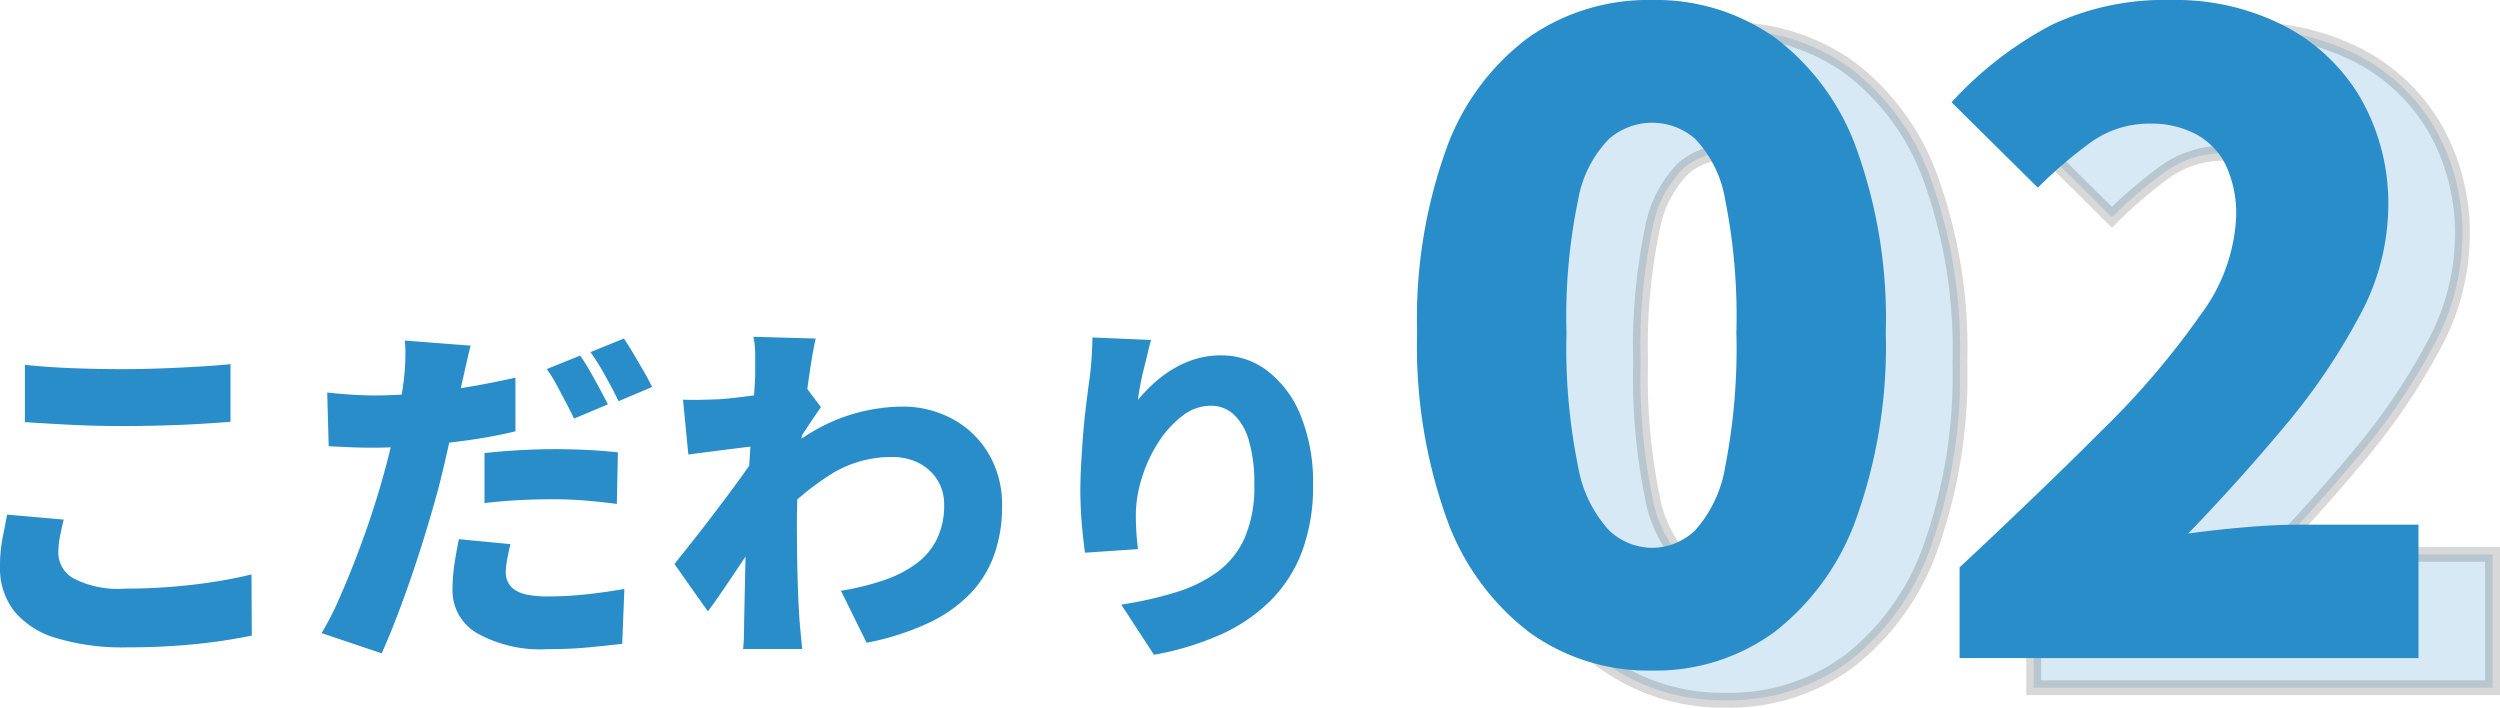
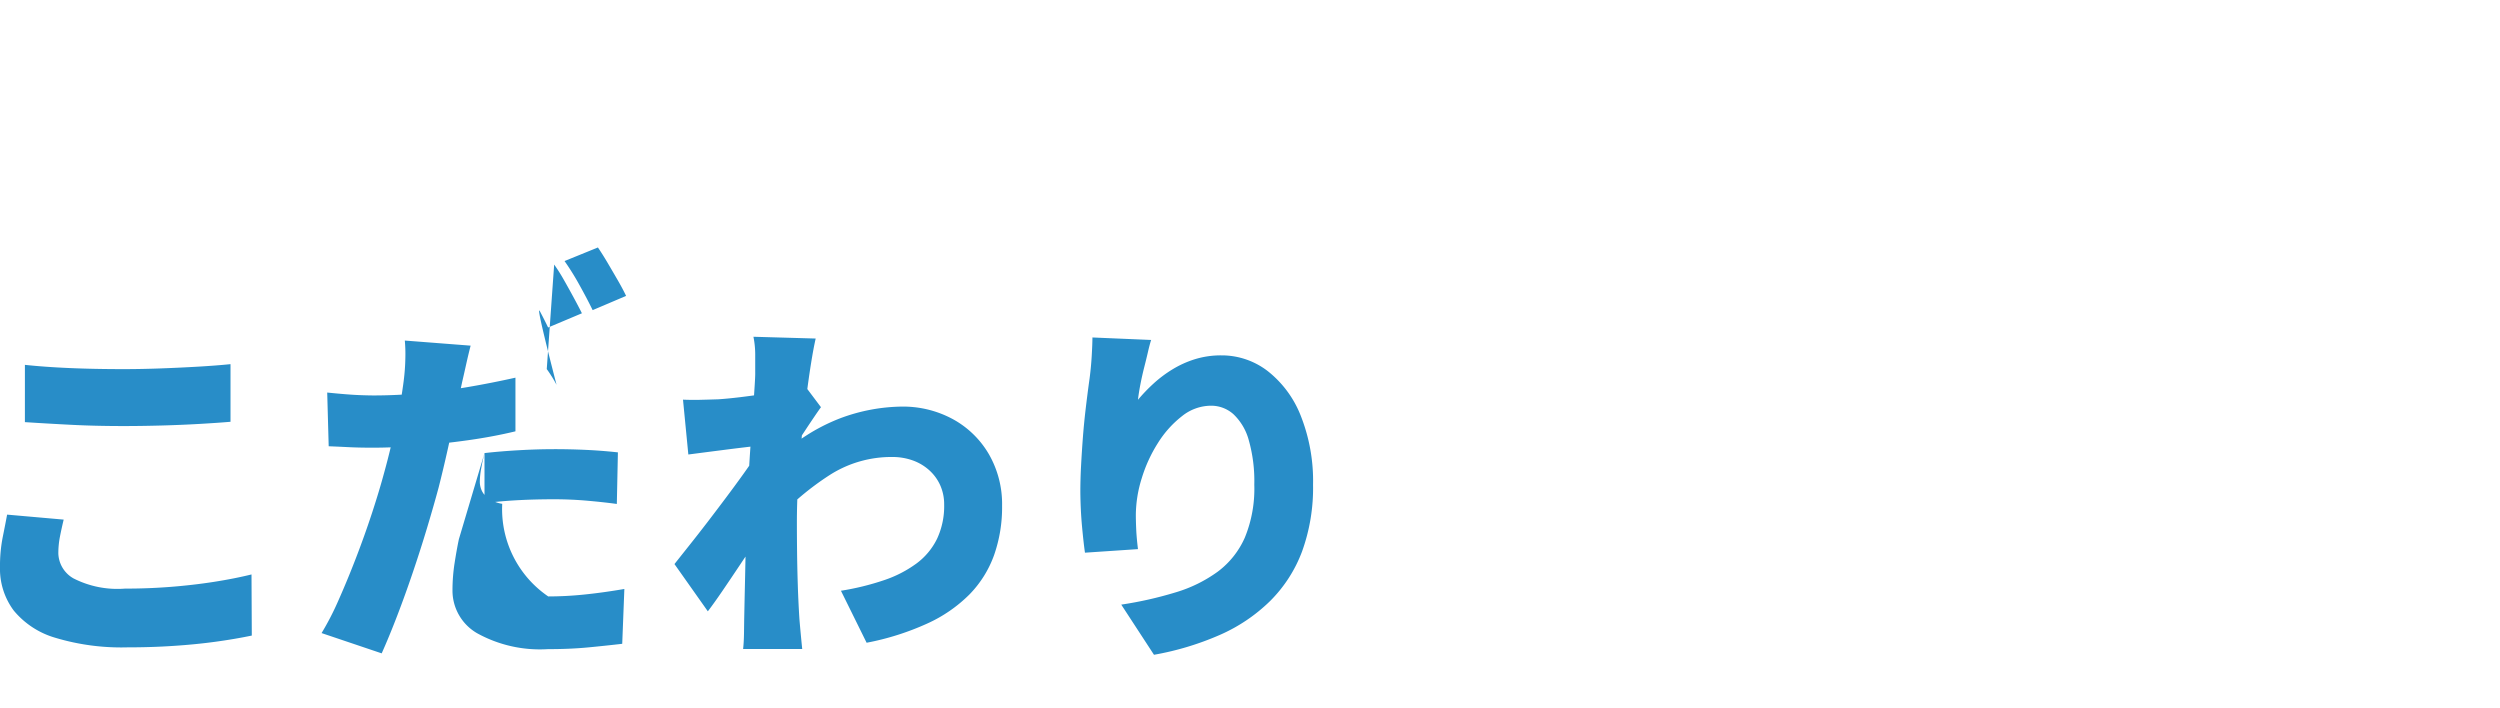
<svg xmlns="http://www.w3.org/2000/svg" width="168.668" height="47.74" viewBox="0 0 168.668 47.74">
  <g transform="translate(-23.312 -13363.6)">
-     <path d="M-43.008-17.784q1.344.144,3.024.216t3.624.072q1.2,0,2.508-.048t2.544-.12q1.236-.072,2.172-.168v3.888q-.84.072-2.088.144t-2.592.108q-1.344.036-2.52.036-1.92,0-3.552-.084t-3.12-.18Zm2.616,10.44q-.144.6-.252,1.152a5.861,5.861,0,0,0-.108,1.128A2,2,0,0,0-39.72-3.372a6.516,6.516,0,0,0,3.456.684q1.608,0,3.12-.12t2.892-.336q1.38-.216,2.532-.5L-27.7.48q-1.152.24-2.472.42t-2.8.276q-1.476.1-3.156.1A15.442,15.442,0,0,1-40.932.636a5.7,5.7,0,0,1-2.832-1.848,4.707,4.707,0,0,1-.924-2.94,10.066,10.066,0,0,1,.18-1.992q.18-.888.3-1.536ZM-12.936-19.08q-.144.552-.312,1.308t-.264,1.164q-.168.792-.42,1.992t-.552,2.544q-.3,1.344-.612,2.568-.336,1.248-.78,2.724t-.96,3q-.516,1.524-1.056,2.928T-18.936,1.68L-22.992.312A18.477,18.477,0,0,0-21.852-1.9q.588-1.32,1.176-2.844t1.08-3.024q.492-1.5.828-2.748.24-.864.444-1.728t.384-1.668q.18-.8.3-1.524t.192-1.3a13.934,13.934,0,0,0,.108-1.5,10.208,10.208,0,0,0-.036-1.188Zm-6.576,3.36q1.56,0,3.156-.144t3.216-.42q1.62-.276,3.228-.636V-13.3q-1.488.36-3.192.6t-3.372.372q-1.668.132-3.06.132-.936,0-1.644-.036t-1.332-.06l-.1-3.624q.984.1,1.644.144T-19.512-15.72ZM-12-11.832q1.056-.12,2.316-.192t2.436-.072q1.008,0,2.076.048T-3-11.88L-3.072-8.4q-.888-.12-1.968-.216t-2.208-.1q-1.32,0-2.46.06t-2.292.2Zm1.752,6.144q-.12.456-.216,1a5.315,5.315,0,0,0-.1.9,1.461,1.461,0,0,0,.156.684,1.4,1.4,0,0,0,.48.516,2.419,2.419,0,0,0,.876.324A7.128,7.128,0,0,0-7.7-2.16a23.953,23.953,0,0,0,2.472-.132q1.272-.132,2.664-.372l-.144,3.7q-1.032.12-2.268.24t-2.748.12A8.749,8.749,0,0,1-12.516.312a3.321,3.321,0,0,1-1.644-2.9,11.908,11.908,0,0,1,.144-1.836q.144-.924.288-1.6Zm4.7-12.72a11.553,11.553,0,0,1,.66,1.044q.348.612.672,1.212t.54,1.032l-2.28.96q-.24-.5-.552-1.092T-7.14-16.44A8.956,8.956,0,0,0-7.8-17.5Zm2.952-1.152q.312.456.672,1.068t.7,1.2q.336.588.528,1l-2.256.96q-.36-.744-.888-1.692a17.259,17.259,0,0,0-1.008-1.62ZM12.048-2.544a17.592,17.592,0,0,0,2.892-.708,7.979,7.979,0,0,0,2.2-1.128,4.57,4.57,0,0,0,1.392-1.668,5.2,5.2,0,0,0,.48-2.3,3.158,3.158,0,0,0-.264-1.308A3.025,3.025,0,0,0,18-10.68a3.328,3.328,0,0,0-1.116-.66,4.061,4.061,0,0,0-1.38-.228,7.712,7.712,0,0,0-4.188,1.2,18.8,18.8,0,0,0-3.684,3.1l.024-4.1a12.663,12.663,0,0,1,4.332-2.808,12.225,12.225,0,0,1,4.14-.792,7.052,7.052,0,0,1,3.48.852,6.313,6.313,0,0,1,2.424,2.364,6.743,6.743,0,0,1,.888,3.48,9.755,9.755,0,0,1-.54,3.324A7.348,7.348,0,0,1,20.724-2.3,9.635,9.635,0,0,1,17.88-.336a17.964,17.964,0,0,1-4.1,1.3ZM6.576-12.336q-.456.048-1.056.12t-1.26.156l-1.308.168-1.2.156-.36-3.7q.576.024,1.1.012t1.272-.036Q4.392-15.5,5.22-15.6t1.68-.228q.852-.132,1.584-.276A7.486,7.486,0,0,0,9.6-16.392l1.1,1.464q-.192.264-.492.708t-.6.9q-.3.456-.516.768L7.32-7.344Q6.936-6.816,6.384-6T5.232-4.284q-.6.9-1.164,1.728t-1,1.4L.816-4.344q.456-.576,1.032-1.3t1.2-1.536q.624-.816,1.236-1.632T5.436-10.38q.54-.756.948-1.356l.024-.288Zm-.312-4.992v-1.164a6.046,6.046,0,0,0-.12-1.188l4.2.12q-.144.624-.312,1.668T9.7-15.528q-.168,1.32-.312,2.76t-.228,2.88q-.084,1.44-.084,2.736,0,.912.012,1.98t.048,2.208q.036,1.14.108,2.292.024.312.084.96t.108,1.1H5.448Q5.5.912,5.508.3T5.52-.6q.024-1.176.048-2.244t.048-2.292q.024-1.224.072-2.832.024-.552.072-1.368t.108-1.788Q5.928-12.1,6-13.08t.132-1.86q.06-.876.1-1.512T6.264-17.328Zm26.712-2.136q-.1.312-.216.816t-.264,1.08q-.144.576-.252,1.14t-.156,1a11.391,11.391,0,0,1,1.056-1.1,8.259,8.259,0,0,1,1.284-.96,6.719,6.719,0,0,1,1.524-.684,5.908,5.908,0,0,1,1.752-.252,5.085,5.085,0,0,1,3.132,1.056,7.144,7.144,0,0,1,2.232,3.012A11.935,11.935,0,0,1,43.9-9.7a12.581,12.581,0,0,1-.744,4.512A9.325,9.325,0,0,1,41-1.848,11.339,11.339,0,0,1,37.62.432a19.5,19.5,0,0,1-4.452,1.344L30.96-1.608a25.459,25.459,0,0,0,3.672-.828,9.354,9.354,0,0,0,2.844-1.4,5.771,5.771,0,0,0,1.824-2.3A8.683,8.683,0,0,0,39.936-9.7a10.136,10.136,0,0,0-.372-3,3.78,3.78,0,0,0-1.032-1.752,2.249,2.249,0,0,0-1.524-.576,3.149,3.149,0,0,0-1.944.7,6.951,6.951,0,0,0-1.62,1.8,9.691,9.691,0,0,0-1.1,2.388,8.413,8.413,0,0,0-.4,2.484q0,.384.024.948t.12,1.356l-3.576.24q-.1-.7-.2-1.788T28.2-9.216q0-.84.048-1.752t.12-1.872q.072-.96.192-1.98t.264-2.052q.1-.768.144-1.524t.048-1.236Z" transform="translate(68 13406)" fill="#288dc8" />
-     <path d="M-18.24.84a13.7,13.7,0,0,1-8.31-2.61A16.738,16.738,0,0,1-32.1-9.45a34.555,34.555,0,0,1-1.98-12.51A33.819,33.819,0,0,1-32.1-34.38a16.173,16.173,0,0,1,5.55-7.5,14.042,14.042,0,0,1,8.31-2.52,13.907,13.907,0,0,1,8.28,2.52,16.263,16.263,0,0,1,5.52,7.5A33.819,33.819,0,0,1-2.46-21.96,34.555,34.555,0,0,1-4.44-9.45,16.835,16.835,0,0,1-9.96-1.77,13.574,13.574,0,0,1-18.24.84Zm0-8.28a4.219,4.219,0,0,0,2.91-1.17,8.5,8.5,0,0,0,2.04-4.32,41.393,41.393,0,0,0,.75-9.03,40.1,40.1,0,0,0-.75-8.94,7.8,7.8,0,0,0-2.04-4.14,4.414,4.414,0,0,0-2.91-1.08,4.452,4.452,0,0,0-2.88,1.08,7.8,7.8,0,0,0-2.1,4.14A38.608,38.608,0,0,0-24-21.96a39.849,39.849,0,0,0,.78,9.03,8.494,8.494,0,0,0,2.1,4.32A4.257,4.257,0,0,0-18.24-7.44ZM2.52,0V-6.12q5.4-5.04,9.63-9.27a54.978,54.978,0,0,0,6.63-7.77,11.96,11.96,0,0,0,2.4-6.6,7.758,7.758,0,0,0-.69-3.48,4.749,4.749,0,0,0-2.01-2.1,6.42,6.42,0,0,0-3.12-.72,6.754,6.754,0,0,0-4.11,1.35A30.373,30.373,0,0,0,7.8-31.74L1.98-37.5a24.753,24.753,0,0,1,6.69-5.19A17.872,17.872,0,0,1,16.8-44.4a16.1,16.1,0,0,1,7.62,1.74,12.8,12.8,0,0,1,5.16,4.89,14.306,14.306,0,0,1,1.86,7.41,15.675,15.675,0,0,1-1.98,7.35,42.691,42.691,0,0,1-5.07,7.44Q21.3-11.88,17.94-8.4q1.68-.24,3.75-.42T25.26-9h8.22V0Z" transform="translate(158 13410)" fill="#288dc8" stroke="#333" stroke-width="1" opacity="0.189" />
-     <path d="M-18.24.84a13.7,13.7,0,0,1-8.31-2.61A16.738,16.738,0,0,1-32.1-9.45a34.555,34.555,0,0,1-1.98-12.51A33.819,33.819,0,0,1-32.1-34.38a16.173,16.173,0,0,1,5.55-7.5,14.042,14.042,0,0,1,8.31-2.52,13.907,13.907,0,0,1,8.28,2.52,16.263,16.263,0,0,1,5.52,7.5A33.819,33.819,0,0,1-2.46-21.96,34.555,34.555,0,0,1-4.44-9.45,16.835,16.835,0,0,1-9.96-1.77,13.574,13.574,0,0,1-18.24.84Zm0-8.28a4.219,4.219,0,0,0,2.91-1.17,8.5,8.5,0,0,0,2.04-4.32,41.393,41.393,0,0,0,.75-9.03,40.1,40.1,0,0,0-.75-8.94,7.8,7.8,0,0,0-2.04-4.14,4.414,4.414,0,0,0-2.91-1.08,4.452,4.452,0,0,0-2.88,1.08,7.8,7.8,0,0,0-2.1,4.14A38.608,38.608,0,0,0-24-21.96a39.849,39.849,0,0,0,.78,9.03,8.494,8.494,0,0,0,2.1,4.32A4.257,4.257,0,0,0-18.24-7.44ZM2.52,0V-6.12q5.4-5.04,9.63-9.27a54.978,54.978,0,0,0,6.63-7.77,11.96,11.96,0,0,0,2.4-6.6,7.758,7.758,0,0,0-.69-3.48,4.749,4.749,0,0,0-2.01-2.1,6.42,6.42,0,0,0-3.12-.72,6.754,6.754,0,0,0-4.11,1.35A30.373,30.373,0,0,0,7.8-31.74L1.98-37.5a24.753,24.753,0,0,1,6.69-5.19A17.872,17.872,0,0,1,16.8-44.4a16.1,16.1,0,0,1,7.62,1.74,12.8,12.8,0,0,1,5.16,4.89,14.306,14.306,0,0,1,1.86,7.41,15.675,15.675,0,0,1-1.98,7.35,42.691,42.691,0,0,1-5.07,7.44Q21.3-11.88,17.94-8.4q1.68-.24,3.75-.42T25.26-9h8.22V0Z" transform="translate(153 13408)" fill="#288dc8" />
+     <path d="M-43.008-17.784q1.344.144,3.024.216t3.624.072q1.2,0,2.508-.048t2.544-.12q1.236-.072,2.172-.168v3.888q-.84.072-2.088.144t-2.592.108q-1.344.036-2.52.036-1.92,0-3.552-.084t-3.12-.18Zm2.616,10.44q-.144.6-.252,1.152a5.861,5.861,0,0,0-.108,1.128A2,2,0,0,0-39.72-3.372a6.516,6.516,0,0,0,3.456.684q1.608,0,3.12-.12t2.892-.336q1.38-.216,2.532-.5L-27.7.48q-1.152.24-2.472.42t-2.8.276q-1.476.1-3.156.1A15.442,15.442,0,0,1-40.932.636a5.7,5.7,0,0,1-2.832-1.848,4.707,4.707,0,0,1-.924-2.94,10.066,10.066,0,0,1,.18-1.992q.18-.888.3-1.536ZM-12.936-19.08q-.144.552-.312,1.308t-.264,1.164q-.168.792-.42,1.992t-.552,2.544q-.3,1.344-.612,2.568-.336,1.248-.78,2.724t-.96,3q-.516,1.524-1.056,2.928T-18.936,1.68L-22.992.312A18.477,18.477,0,0,0-21.852-1.9q.588-1.32,1.176-2.844t1.08-3.024q.492-1.5.828-2.748.24-.864.444-1.728t.384-1.668q.18-.8.3-1.524t.192-1.3a13.934,13.934,0,0,0,.108-1.5,10.208,10.208,0,0,0-.036-1.188Zm-6.576,3.36q1.56,0,3.156-.144t3.216-.42q1.62-.276,3.228-.636V-13.3q-1.488.36-3.192.6t-3.372.372q-1.668.132-3.06.132-.936,0-1.644-.036t-1.332-.06l-.1-3.624q.984.1,1.644.144T-19.512-15.72ZM-12-11.832q1.056-.12,2.316-.192t2.436-.072q1.008,0,2.076.048T-3-11.88L-3.072-8.4q-.888-.12-1.968-.216t-2.208-.1q-1.32,0-2.46.06t-2.292.2Zq-.12.456-.216,1a5.315,5.315,0,0,0-.1.9,1.461,1.461,0,0,0,.156.684,1.4,1.4,0,0,0,.48.516,2.419,2.419,0,0,0,.876.324A7.128,7.128,0,0,0-7.7-2.16a23.953,23.953,0,0,0,2.472-.132q1.272-.132,2.664-.372l-.144,3.7q-1.032.12-2.268.24t-2.748.12A8.749,8.749,0,0,1-12.516.312a3.321,3.321,0,0,1-1.644-2.9,11.908,11.908,0,0,1,.144-1.836q.144-.924.288-1.6Zm4.7-12.72a11.553,11.553,0,0,1,.66,1.044q.348.612.672,1.212t.54,1.032l-2.28.96q-.24-.5-.552-1.092T-7.14-16.44A8.956,8.956,0,0,0-7.8-17.5Zm2.952-1.152q.312.456.672,1.068t.7,1.2q.336.588.528,1l-2.256.96q-.36-.744-.888-1.692a17.259,17.259,0,0,0-1.008-1.62ZM12.048-2.544a17.592,17.592,0,0,0,2.892-.708,7.979,7.979,0,0,0,2.2-1.128,4.57,4.57,0,0,0,1.392-1.668,5.2,5.2,0,0,0,.48-2.3,3.158,3.158,0,0,0-.264-1.308A3.025,3.025,0,0,0,18-10.68a3.328,3.328,0,0,0-1.116-.66,4.061,4.061,0,0,0-1.38-.228,7.712,7.712,0,0,0-4.188,1.2,18.8,18.8,0,0,0-3.684,3.1l.024-4.1a12.663,12.663,0,0,1,4.332-2.808,12.225,12.225,0,0,1,4.14-.792,7.052,7.052,0,0,1,3.48.852,6.313,6.313,0,0,1,2.424,2.364,6.743,6.743,0,0,1,.888,3.48,9.755,9.755,0,0,1-.54,3.324A7.348,7.348,0,0,1,20.724-2.3,9.635,9.635,0,0,1,17.88-.336a17.964,17.964,0,0,1-4.1,1.3ZM6.576-12.336q-.456.048-1.056.12t-1.26.156l-1.308.168-1.2.156-.36-3.7q.576.024,1.1.012t1.272-.036Q4.392-15.5,5.22-15.6t1.68-.228q.852-.132,1.584-.276A7.486,7.486,0,0,0,9.6-16.392l1.1,1.464q-.192.264-.492.708t-.6.9q-.3.456-.516.768L7.32-7.344Q6.936-6.816,6.384-6T5.232-4.284q-.6.9-1.164,1.728t-1,1.4L.816-4.344q.456-.576,1.032-1.3t1.2-1.536q.624-.816,1.236-1.632T5.436-10.38q.54-.756.948-1.356l.024-.288Zm-.312-4.992v-1.164a6.046,6.046,0,0,0-.12-1.188l4.2.12q-.144.624-.312,1.668T9.7-15.528q-.168,1.32-.312,2.76t-.228,2.88q-.084,1.44-.084,2.736,0,.912.012,1.98t.048,2.208q.036,1.14.108,2.292.024.312.084.96t.108,1.1H5.448Q5.5.912,5.508.3T5.52-.6q.024-1.176.048-2.244t.048-2.292q.024-1.224.072-2.832.024-.552.072-1.368t.108-1.788Q5.928-12.1,6-13.08t.132-1.86q.06-.876.1-1.512T6.264-17.328Zm26.712-2.136q-.1.312-.216.816t-.264,1.08q-.144.576-.252,1.14t-.156,1a11.391,11.391,0,0,1,1.056-1.1,8.259,8.259,0,0,1,1.284-.96,6.719,6.719,0,0,1,1.524-.684,5.908,5.908,0,0,1,1.752-.252,5.085,5.085,0,0,1,3.132,1.056,7.144,7.144,0,0,1,2.232,3.012A11.935,11.935,0,0,1,43.9-9.7a12.581,12.581,0,0,1-.744,4.512A9.325,9.325,0,0,1,41-1.848,11.339,11.339,0,0,1,37.62.432a19.5,19.5,0,0,1-4.452,1.344L30.96-1.608a25.459,25.459,0,0,0,3.672-.828,9.354,9.354,0,0,0,2.844-1.4,5.771,5.771,0,0,0,1.824-2.3A8.683,8.683,0,0,0,39.936-9.7a10.136,10.136,0,0,0-.372-3,3.78,3.78,0,0,0-1.032-1.752,2.249,2.249,0,0,0-1.524-.576,3.149,3.149,0,0,0-1.944.7,6.951,6.951,0,0,0-1.62,1.8,9.691,9.691,0,0,0-1.1,2.388,8.413,8.413,0,0,0-.4,2.484q0,.384.024.948t.12,1.356l-3.576.24q-.1-.7-.2-1.788T28.2-9.216q0-.84.048-1.752t.12-1.872q.072-.96.192-1.98t.264-2.052q.1-.768.144-1.524t.048-1.236Z" transform="translate(68 13406)" fill="#288dc8" />
  </g>
</svg>